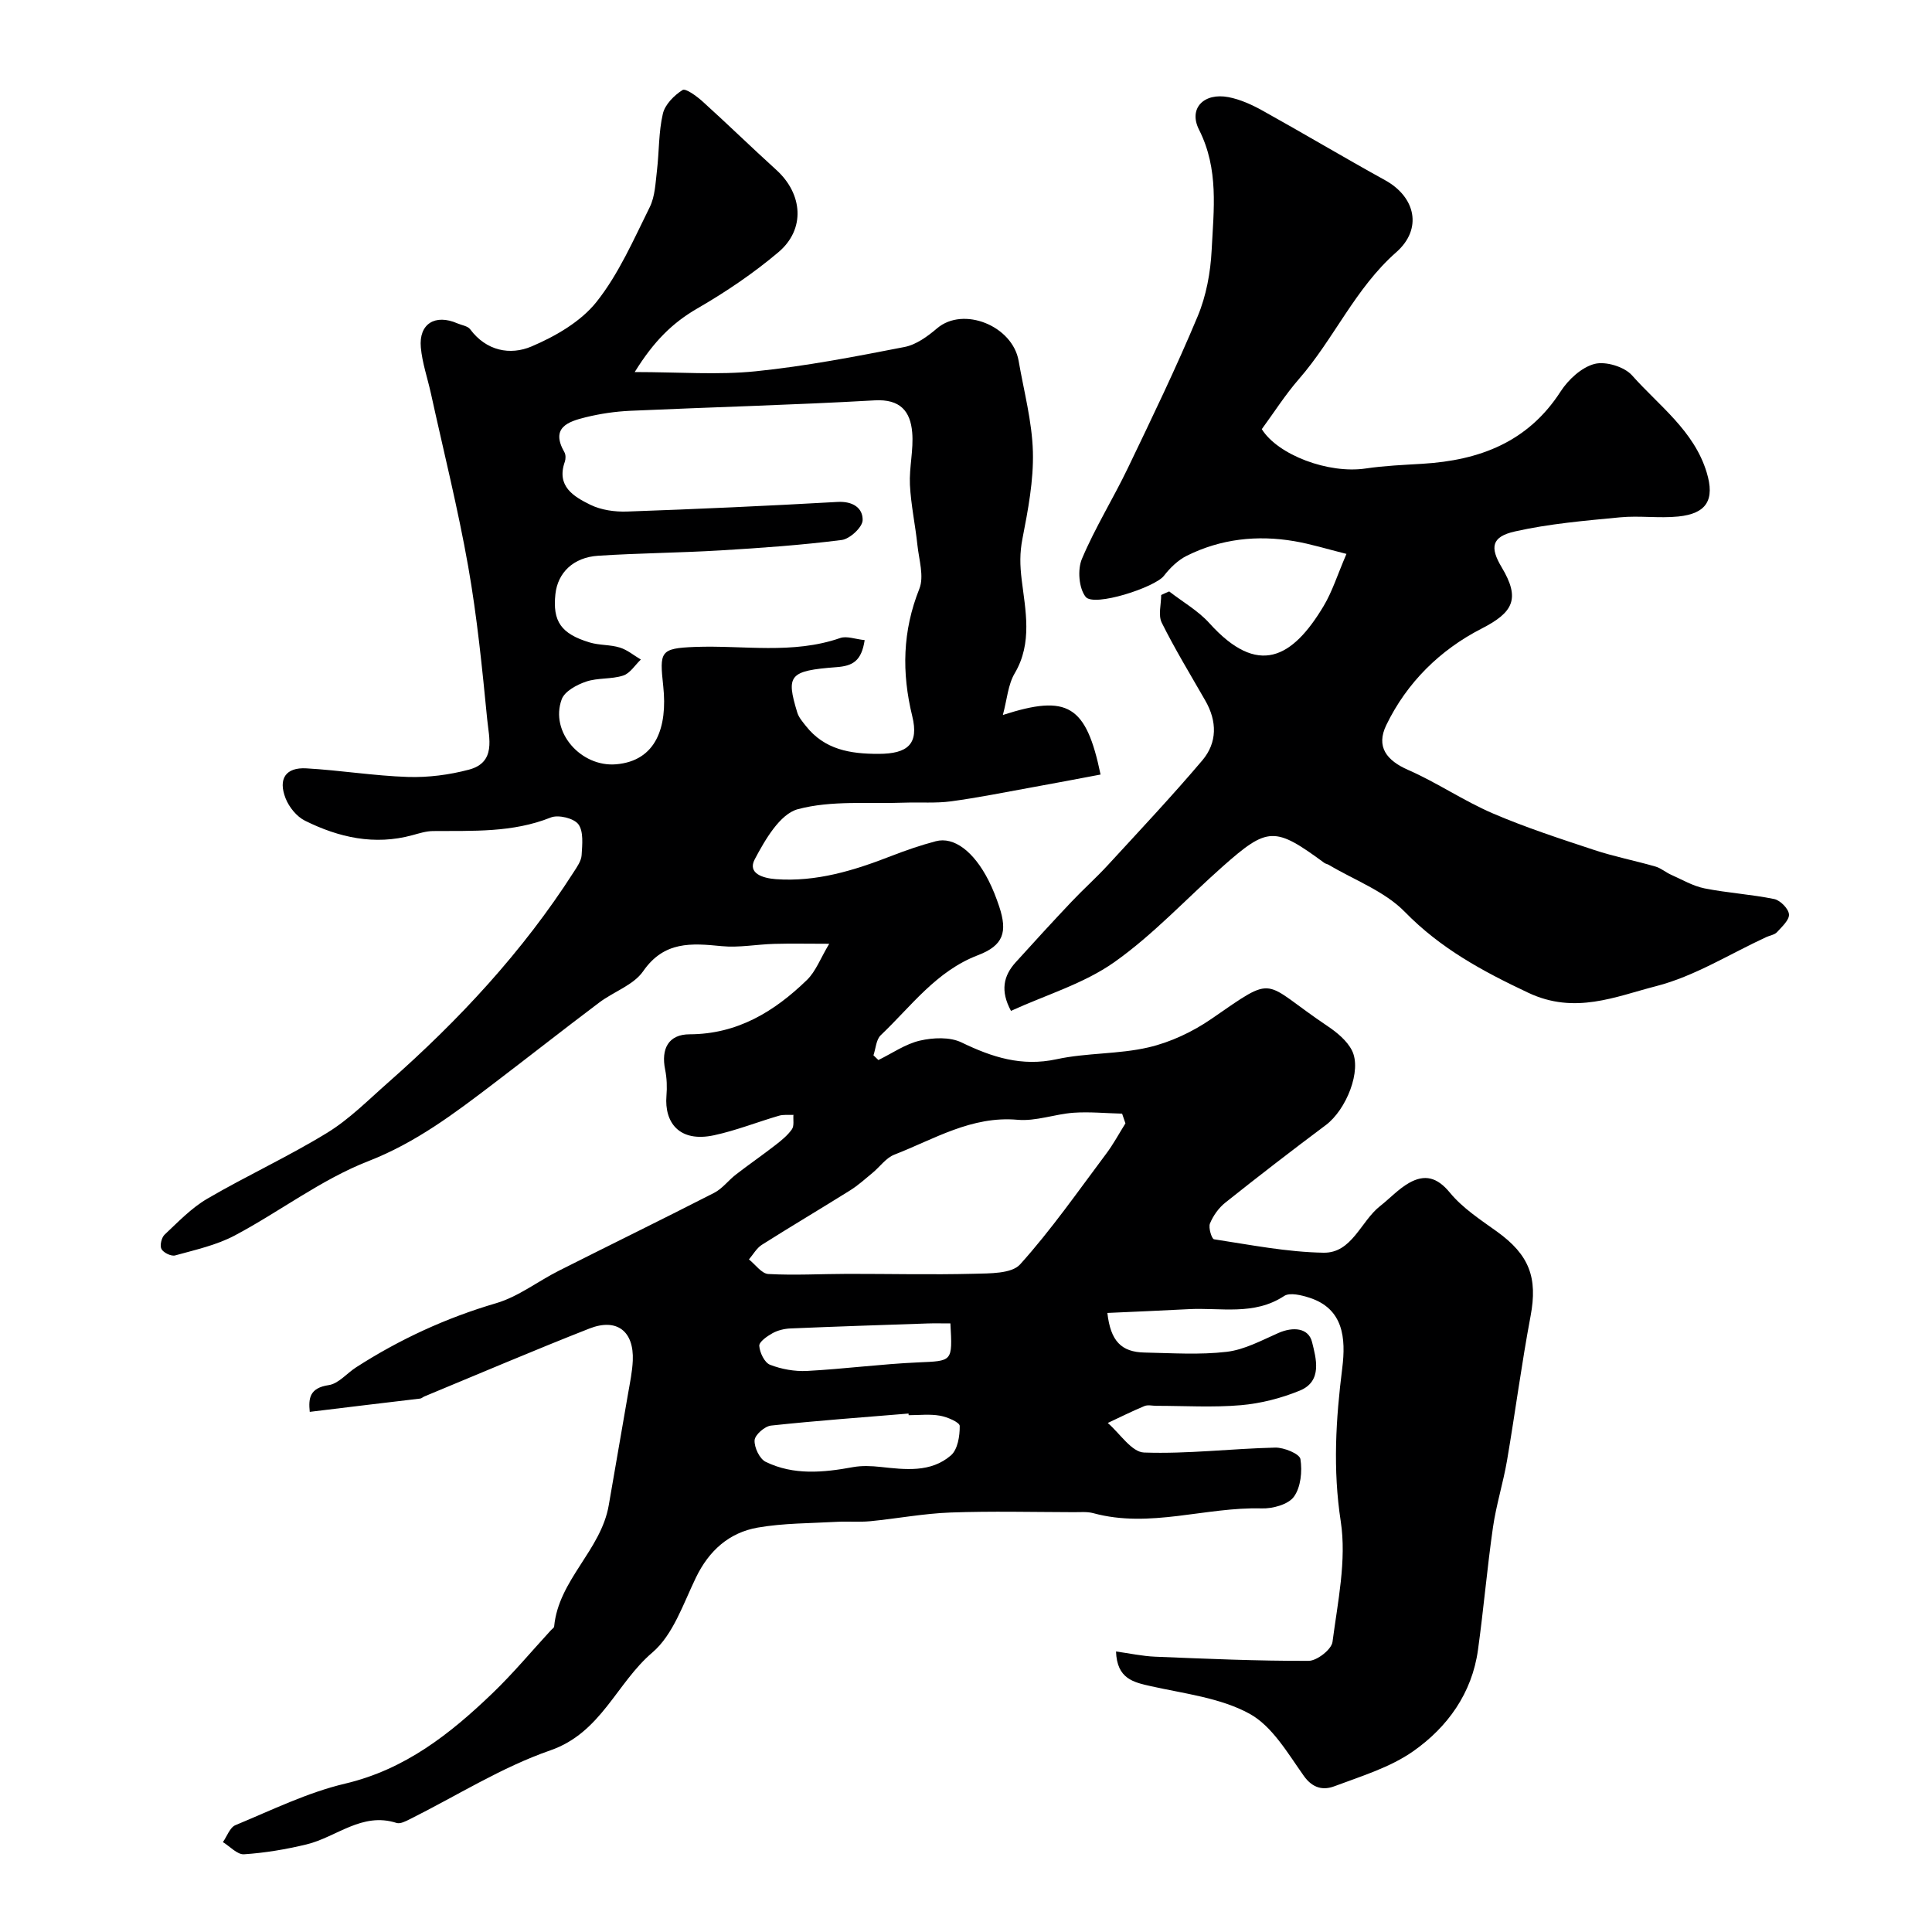
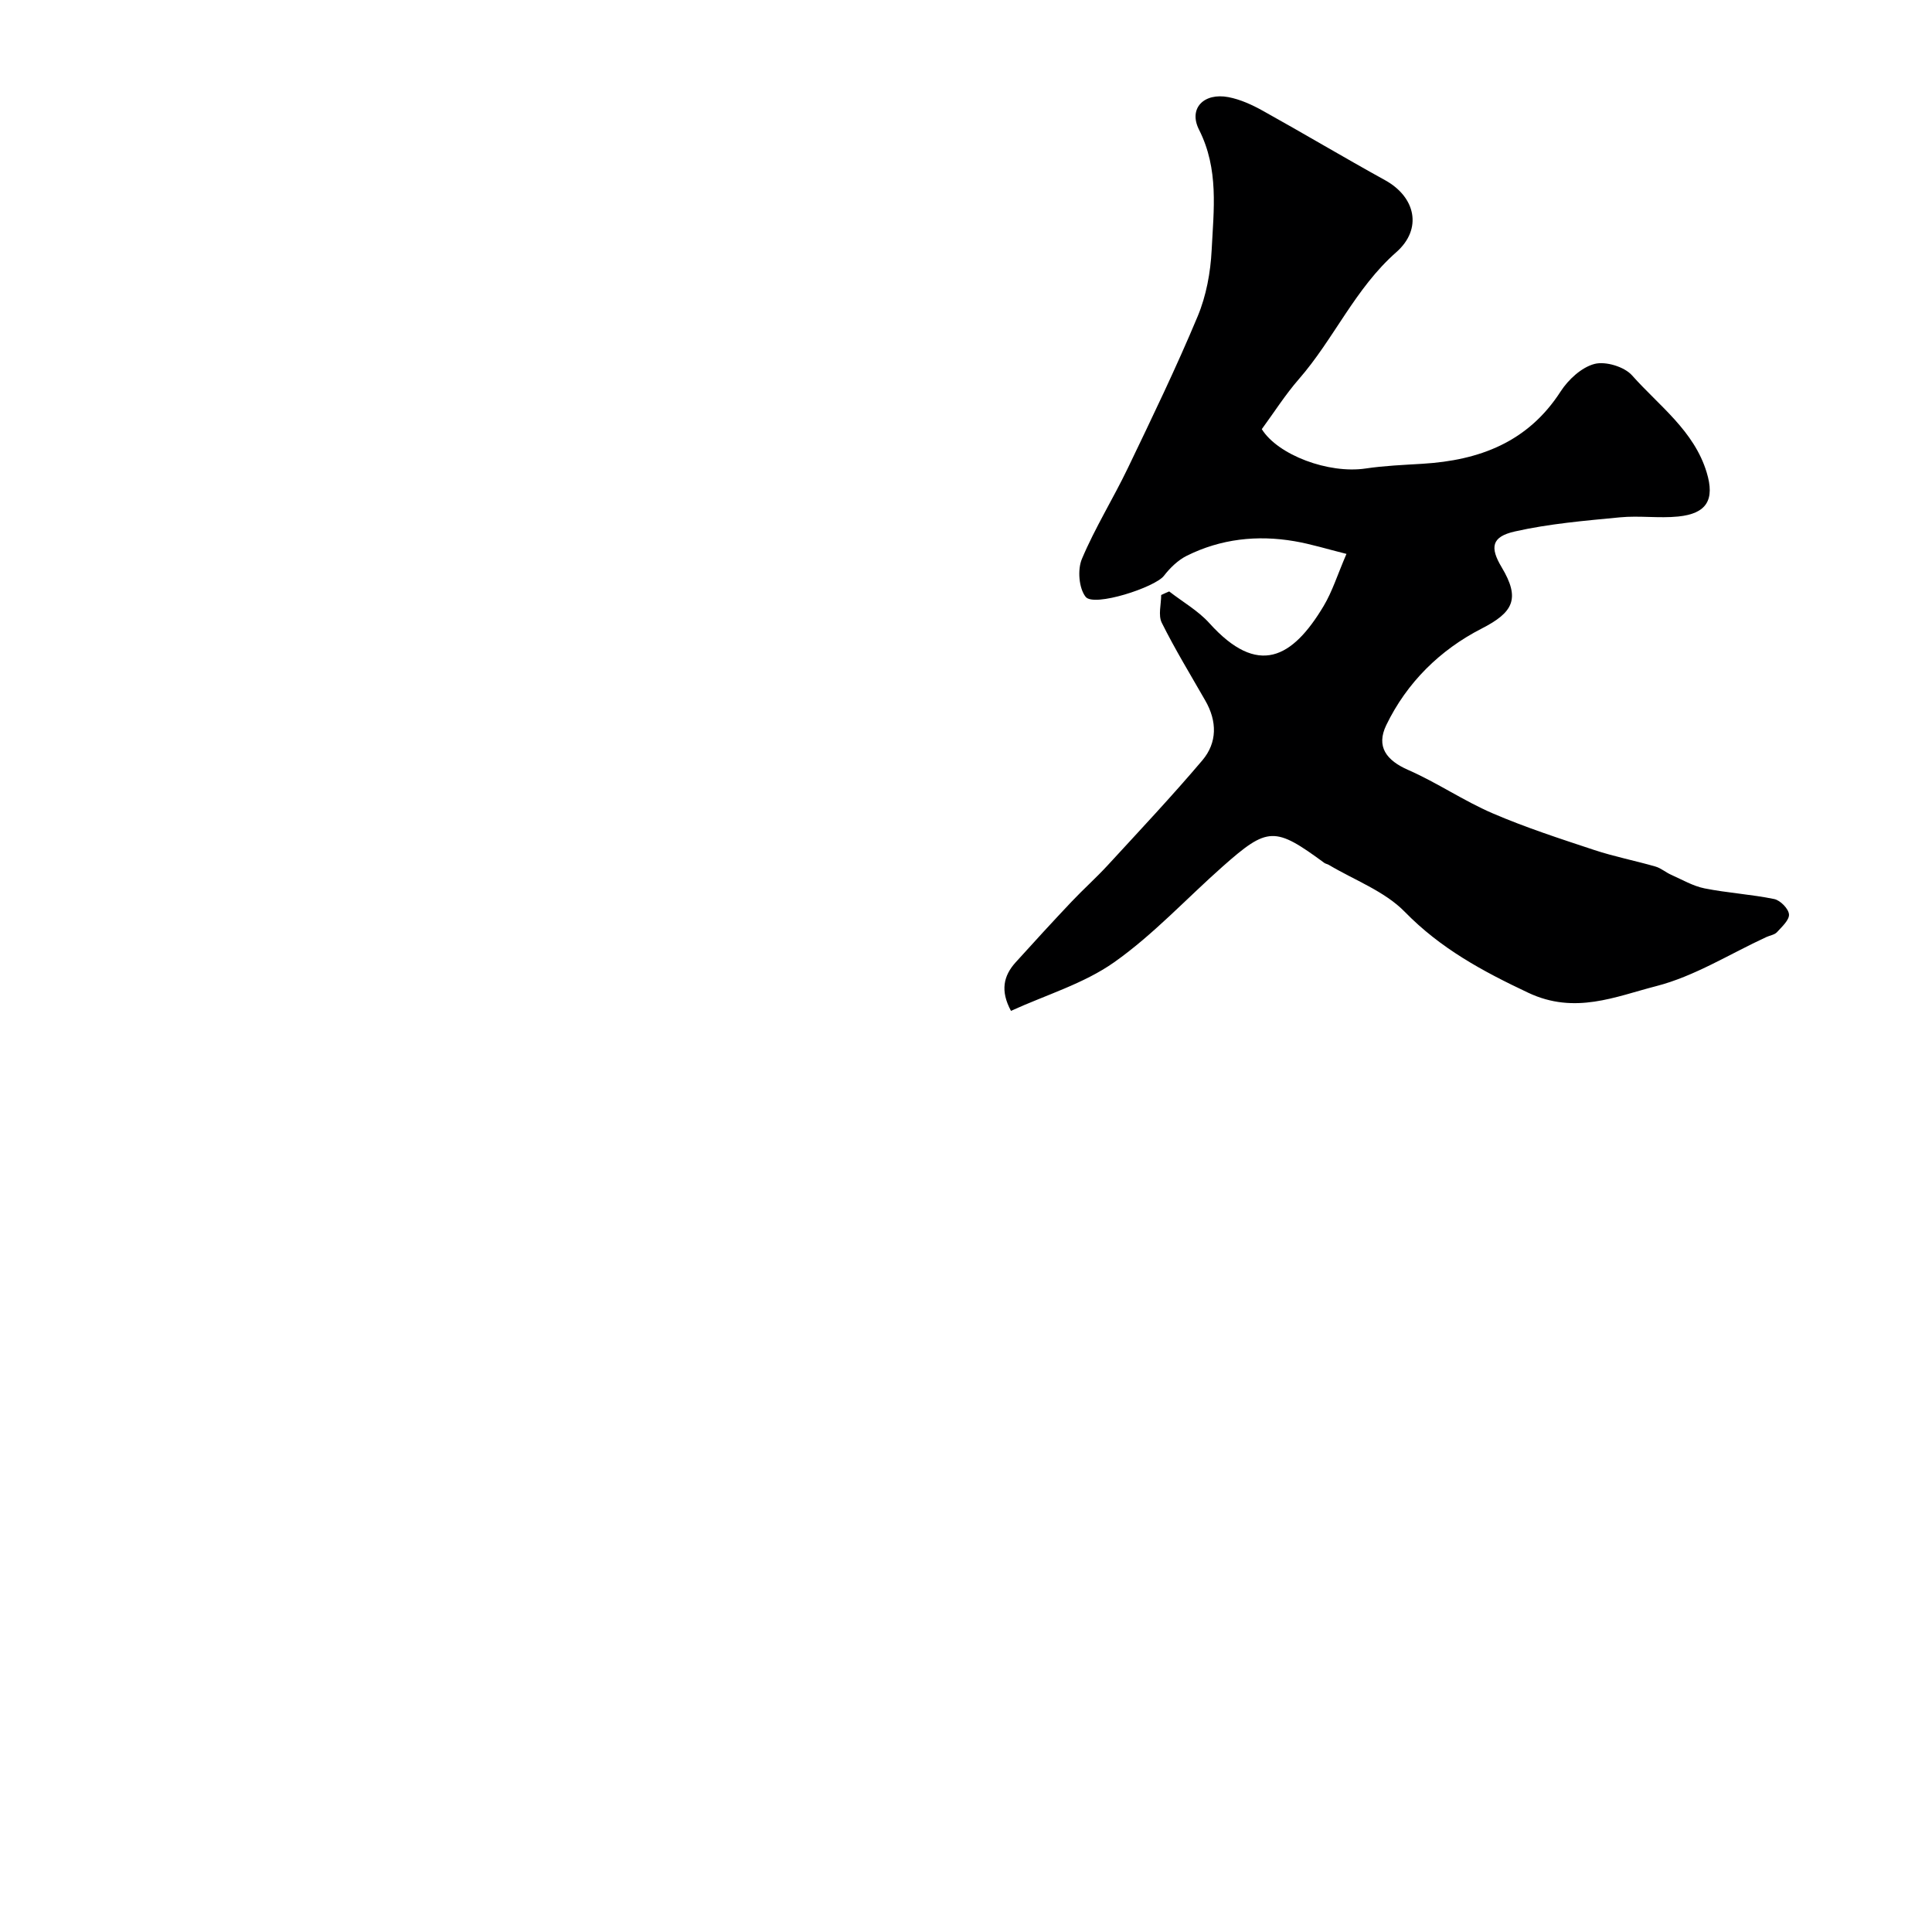
<svg xmlns="http://www.w3.org/2000/svg" enable-background="new 0 0 400 400" viewBox="0 0 400 400">
-   <path d="m64.13 292.31c-.28-2.79-.06-4.95 3.94-5.54 2.03-.3 3.76-2.47 5.69-3.7 9.02-5.8 18.62-10.22 28.97-13.26 4.57-1.34 8.58-4.5 12.92-6.69 10.72-5.41 21.52-10.68 32.2-16.15 1.71-.87 2.96-2.6 4.52-3.8 2.69-2.08 5.49-4.01 8.17-6.09 1.25-.97 2.53-2.01 3.42-3.28.5-.72.23-1.97.31-2.98-1 .05-2.06-.1-3 .18-4.49 1.31-8.87 3.06-13.42 4.04-7.28 1.57-10.31-2.7-9.87-8.13.15-1.8.09-3.69-.27-5.45-.88-4.34.7-7.31 5.06-7.32 9.92-.03 17.55-4.71 24.28-11.23 1.86-1.8 2.83-4.52 4.63-7.51-4.37 0-7.89-.08-11.4.02-3.63.1-7.29.82-10.86.47-6.27-.62-11.91-1.08-16.26 5.19-2 2.88-6.11 4.23-9.1 6.49-7.32 5.51-14.52 11.18-21.81 16.73-8.13 6.19-16.11 12.25-25.98 16.1-9.74 3.79-18.33 10.44-27.66 15.39-3.79 2.01-8.16 2.97-12.34 4.13-.81.23-2.42-.55-2.84-1.32-.38-.69 0-2.37.65-2.98 2.8-2.63 5.54-5.51 8.82-7.43 8.15-4.76 16.77-8.71 24.81-13.64 4.63-2.83 8.56-6.83 12.68-10.45 14.63-12.89 27.83-27.07 38.39-43.55.7-1.09 1.57-2.31 1.64-3.52.13-2.16.43-4.88-.67-6.37-.94-1.26-4.15-2.03-5.71-1.41-7.94 3.18-16.17 2.74-24.39 2.81-1.43.01-2.88.48-4.28.86-7.84 2.14-15.23.48-22.24-3.01-1.71-.85-3.29-2.81-4-4.62-1.6-4.07.05-6.46 4.31-6.21 7.02.4 14 1.55 21.02 1.78 4.2.13 8.55-.43 12.62-1.51 5.69-1.5 4.16-6.56 3.79-10.41-1.04-10.59-2.09-21.21-3.94-31.68-2.12-12.01-5.1-23.87-7.71-35.79-.7-3.18-1.8-6.31-2.09-9.53-.45-4.9 2.96-7 7.57-4.99.9.39 2.13.54 2.64 1.22 3.36 4.51 8.3 5.43 12.71 3.56 4.96-2.11 10.21-5.14 13.47-9.25 4.6-5.8 7.66-12.87 11-19.59 1.11-2.24 1.19-5.05 1.5-7.62.46-3.91.33-7.93 1.22-11.73.44-1.9 2.33-3.8 4.07-4.9.64-.41 2.92 1.26 4.13 2.35 5.16 4.66 10.14 9.52 15.29 14.19 5.48 4.97 6.06 12.27.45 17.02-5.18 4.38-10.89 8.24-16.77 11.64-5.16 2.98-9.04 6.79-13 13.19 9.24 0 17.22.64 25.05-.16 10.34-1.05 20.6-3.04 30.81-5.03 2.43-.47 4.8-2.21 6.76-3.88 5.43-4.6 15.61-.51 16.87 6.77 1.08 6.26 2.78 12.51 2.95 18.8.16 5.98-1.01 12.06-2.16 17.99-.58 2.97-.53 5.45-.16 8.52.76 6.27 2.28 13.06-1.44 19.35-1.4 2.36-1.59 5.44-2.46 8.64 13.45-4.34 17.24-2.04 20.23 12.33-4.73.89-9.46 1.8-14.19 2.65-5.58 1.01-11.16 2.14-16.78 2.9-3.14.42-6.37.16-9.56.27-7.43.28-15.15-.52-22.16 1.36-3.69.99-6.78 6.34-8.91 10.37-1.54 2.92 1.68 3.91 4.36 4.11 8.4.61 16.18-1.79 23.87-4.78 3.02-1.18 6.11-2.24 9.25-3.07 3.76-1 7.87 2.11 10.92 8.1.89 1.74 1.6 3.58 2.22 5.43 1.74 5.27.89 8.05-4.42 10.07-8.65 3.31-13.81 10.58-20.11 16.56-.96.91-1.03 2.75-1.51 4.16.34.33.68.65 1.02.98 2.85-1.39 5.58-3.32 8.59-4.02 2.74-.63 6.21-.79 8.61.37 6.35 3.07 12.46 5.05 19.71 3.48 6.22-1.35 12.81-1.01 19-2.45 4.56-1.06 9.13-3.21 13.01-5.88 13.72-9.46 10.22-7.82 24.07 1.47 1.95 1.31 4.02 3.01 5.05 5.03 2.11 4.14-1.16 12.29-5.41 15.47-7.02 5.25-13.96 10.6-20.81 16.06-1.36 1.08-2.51 2.7-3.17 4.31-.36.88.37 3.19.84 3.27 7.53 1.15 15.1 2.65 22.67 2.78 5.9.1 7.7-6.51 11.72-9.66 2-1.57 3.78-3.52 5.96-4.77 3.24-1.85 5.83-1.24 8.48 1.99 2.62 3.19 6.3 5.59 9.73 8.05 6.75 4.85 8.47 9.57 6.98 17.5-1.87 9.93-3.18 19.97-4.88 29.94-.8 4.64-2.24 9.17-2.91 13.82-1.21 8.43-1.93 16.92-3.1 25.36-1.24 8.98-6.31 16-13.4 20.98-4.8 3.37-10.77 5.17-16.37 7.27-2.23.83-4.43.45-6.28-2.15-3.32-4.67-6.54-10.3-11.25-12.88-6.03-3.3-13.46-4.15-20.36-5.69-3.74-.83-7.08-1.57-7.28-7.2 2.86.4 5.47.97 8.09 1.08 10.6.43 21.2.9 31.8.86 1.72-.01 4.73-2.36 4.93-3.92 1.08-8.28 2.94-16.88 1.71-24.94-1.66-10.79-1.02-21.18.31-31.76.77-6.15.27-12.28-6.79-14.56-1.66-.53-4.06-1.14-5.24-.36-6.26 4.12-13.17 2.36-19.83 2.73-5.57.3-11.15.52-16.77.78.66 5.81 2.87 8.11 7.72 8.2 5.66.11 11.39.51 16.98-.15 3.68-.43 7.23-2.37 10.71-3.9 3.02-1.33 6.24-1.09 6.97 1.89.82 3.33 2.21 8.09-2.54 10.04-3.85 1.58-8.07 2.66-12.2 3.02-5.79.5-11.66.13-17.49.13-.83 0-1.77-.25-2.48.05-2.57 1.07-5.07 2.32-7.59 3.5 2.5 2.15 4.94 6.03 7.51 6.12 9.03.32 18.11-.81 27.17-1.02 1.81-.04 5.04 1.29 5.21 2.38.4 2.53.08 5.82-1.35 7.79-1.17 1.61-4.39 2.49-6.66 2.42-11.64-.33-23.14 4.18-34.86.99-1.25-.34-2.64-.21-3.97-.21-8.53-.02-17.08-.24-25.6.07-5.55.2-11.07 1.26-16.61 1.8-2.31.22-4.67 0-6.99.13-5.45.31-10.98.26-16.32 1.19-5.92 1.04-10.09 4.76-12.79 10.34-2.63 5.42-4.72 11.86-9.03 15.53-7.44 6.33-10.57 16.59-21.11 20.25-10.12 3.51-19.4 9.42-29.07 14.24-.86.43-2.01 1.04-2.78.79-7.16-2.31-12.43 2.94-18.62 4.44-4.25 1.03-8.61 1.76-12.96 2.05-1.39.09-2.91-1.63-4.37-2.52.85-1.2 1.44-3.03 2.59-3.51 7.49-3.1 14.9-6.76 22.72-8.6 12.41-2.93 21.72-10.28 30.49-18.7 4.29-4.12 8.11-8.71 12.14-13.09.22-.24.62-.47.64-.74.91-9.67 9.71-15.78 11.31-25.13 1.32-7.71 2.68-15.41 4-23.12.39-2.26.87-4.52.97-6.8.27-6.08-3.29-8.87-8.98-6.64-11.46 4.5-22.79 9.35-34.17 14.06-.3.12-.57.41-.87.44-7.56.89-15.08 1.8-22.86 2.75zm114.89-159.78c-.66 4.31-2.43 5.35-5.87 5.6-9.8.74-10.42 1.69-8.09 9.37.31 1.03 1.11 1.95 1.8 2.82 3.86 4.89 9.16 5.77 15.03 5.76 6.05-.01 8.4-2.03 6.98-7.82-2.2-9-2.02-17.61 1.47-26.35 1.02-2.57-.08-6.03-.4-9.07-.44-4.17-1.34-8.3-1.55-12.47-.17-3.6.78-7.27.47-10.84-.37-4.39-2.48-6.94-7.77-6.64-16.85.96-33.73 1.4-50.6 2.16-3.09.14-6.22.6-9.23 1.34-3.64.9-7.34 2.13-4.4 7.25.29.51.28 1.38.08 1.96-1.8 5.08 1.84 7.21 5.27 8.9 2.24 1.1 5.08 1.5 7.62 1.41 14.53-.51 29.06-1.17 43.57-1.99 3.14-.18 5.26 1.23 5.2 3.78-.03 1.45-2.65 3.89-4.34 4.1-8.31 1.06-16.68 1.65-25.05 2.15-8.45.51-16.92.56-25.36 1.11-5.15.33-8.38 3.51-8.86 7.95-.6 5.62 1.15 8.22 7.12 10.01 2 .6 4.23.43 6.22 1.05 1.56.48 2.91 1.63 4.35 2.48-1.21 1.15-2.23 2.86-3.66 3.32-2.44.79-5.26.43-7.68 1.25-1.92.65-4.43 2-5.04 3.65-2.51 6.8 4.01 14.08 11.24 13.47 8.33-.7 10.68-7.73 9.78-16.14-.77-7.2-.72-7.88 6.58-8.16 10.03-.38 20.2 1.59 30.07-1.85 1.36-.46 3.1.24 5.05.44zm53.99 100.05c-.23-.67-.46-1.34-.69-2.01-3.35-.08-6.72-.42-10.04-.19-3.89.28-7.81 1.8-11.6 1.46-9.54-.85-17.27 4.02-25.52 7.22-1.73.67-2.99 2.52-4.51 3.77-1.51 1.25-2.98 2.58-4.62 3.61-6.07 3.8-12.24 7.45-18.29 11.28-1.09.69-1.8 2-2.68 3.03 1.34 1.06 2.63 2.95 4.02 3.02 5.45.3 10.94-.02 16.41-.03 8.7-.01 17.41.2 26.11-.02 3.29-.09 7.84.02 9.61-1.95 6.44-7.15 11.98-15.12 17.77-22.84 1.5-1.98 2.69-4.22 4.03-6.35zm-44.88 60.42c-.01-.11-.02-.23-.03-.34-9.49.79-19 1.47-28.47 2.49-1.3.14-3.33 1.92-3.4 3.04-.09 1.48 1.03 3.85 2.3 4.47 5.79 2.82 11.95 2.22 18.1 1.09 1.83-.33 3.79-.24 5.66-.04 5.12.55 10.4 1.23 14.59-2.39 1.4-1.21 1.85-4.02 1.82-6.1-.01-.75-2.59-1.86-4.11-2.12-2.09-.37-4.3-.1-6.46-.1zm8.64-19c-1.84 0-3.31-.04-4.78.01-9.44.32-18.88.63-28.32 1.03-1.26.05-2.63.38-3.72.98-1.12.62-2.81 1.8-2.75 2.63.1 1.4 1.09 3.47 2.23 3.91 2.37.92 5.11 1.41 7.65 1.28 7.68-.41 15.34-1.43 23.02-1.77 7.11-.32 7.12-.07 6.67-8.07z" fill="#000001" />
  <path d="m242.07 122.45c2.79 2.17 5.98 3.98 8.31 6.56 10.08 11.19 17.19 7.29 23.67-3.55 1.79-3 2.85-6.44 4.72-10.78-4.04-1.01-7.37-2.05-10.77-2.63-7.71-1.32-15.24-.49-22.28 3.01-1.83.91-3.47 2.51-4.74 4.15-1.84 2.4-14.51 6.52-16.21 4.36-1.41-1.79-1.71-5.65-.77-7.86 2.72-6.46 6.47-12.47 9.51-18.8 4.99-10.39 10.01-20.78 14.45-31.41 1.78-4.25 2.67-9.1 2.9-13.73.42-8.36 1.52-16.74-2.61-24.91-2.26-4.46 1.04-7.71 6.08-6.75 2.46.47 4.89 1.58 7.1 2.81 8.49 4.72 16.84 9.7 25.34 14.39 6.32 3.49 7.79 10.09 2.31 14.91-8.51 7.48-12.9 17.95-20.17 26.28-2.79 3.2-5.09 6.83-7.67 10.35 3.34 5.36 13.81 9.28 21.48 8.15 3.89-.58 7.86-.74 11.79-.98 11.78-.71 21.83-4.47 28.6-14.97 1.59-2.46 4.33-5 7.01-5.7 2.3-.6 6.18.57 7.78 2.37 5.6 6.31 12.84 11.46 15.45 20.09 1.71 5.63.04 8.53-5.9 9.13-3.98.4-8.07-.22-12.06.17-7.29.7-14.66 1.32-21.78 2.93-4.82 1.09-5.17 3.29-2.71 7.4 3.91 6.53 2.43 9.34-4.18 12.72-8.58 4.4-15.44 11.15-19.7 19.95-2.17 4.48.03 7.33 4.53 9.3 5.98 2.62 11.47 6.39 17.46 8.97 6.83 2.94 13.95 5.25 21.02 7.59 4.16 1.38 8.5 2.22 12.72 3.44 1.15.33 2.14 1.22 3.26 1.71 2.27 1.01 4.51 2.33 6.9 2.81 4.77.95 9.67 1.23 14.43 2.21 1.25.26 2.95 1.99 3.05 3.16.1 1.16-1.46 2.57-2.48 3.69-.5.55-1.45.67-2.19 1.01-7.58 3.49-14.87 8.13-22.83 10.17-8.43 2.16-16.81 5.93-26.48 1.37-9.47-4.47-18.14-9.15-25.56-16.75-4.18-4.28-10.42-6.56-15.74-9.73-.28-.17-.64-.21-.9-.39-10.29-7.56-11.71-7.56-21.09.75-7.48 6.62-14.34 14.09-22.45 19.81-6.28 4.43-14.07 6.73-21.36 10.06-2.23-4.14-1.57-7.24.97-10.05 3.81-4.22 7.66-8.41 11.56-12.54 2.45-2.59 5.12-4.97 7.54-7.6 6.59-7.17 13.27-14.27 19.56-21.69 3.1-3.67 3.06-8.09.61-12.35-3.06-5.35-6.28-10.62-9.02-16.13-.77-1.55-.12-3.81-.12-5.74.57-.28 1.12-.51 1.66-.74z" fill="#000001" />
</svg>